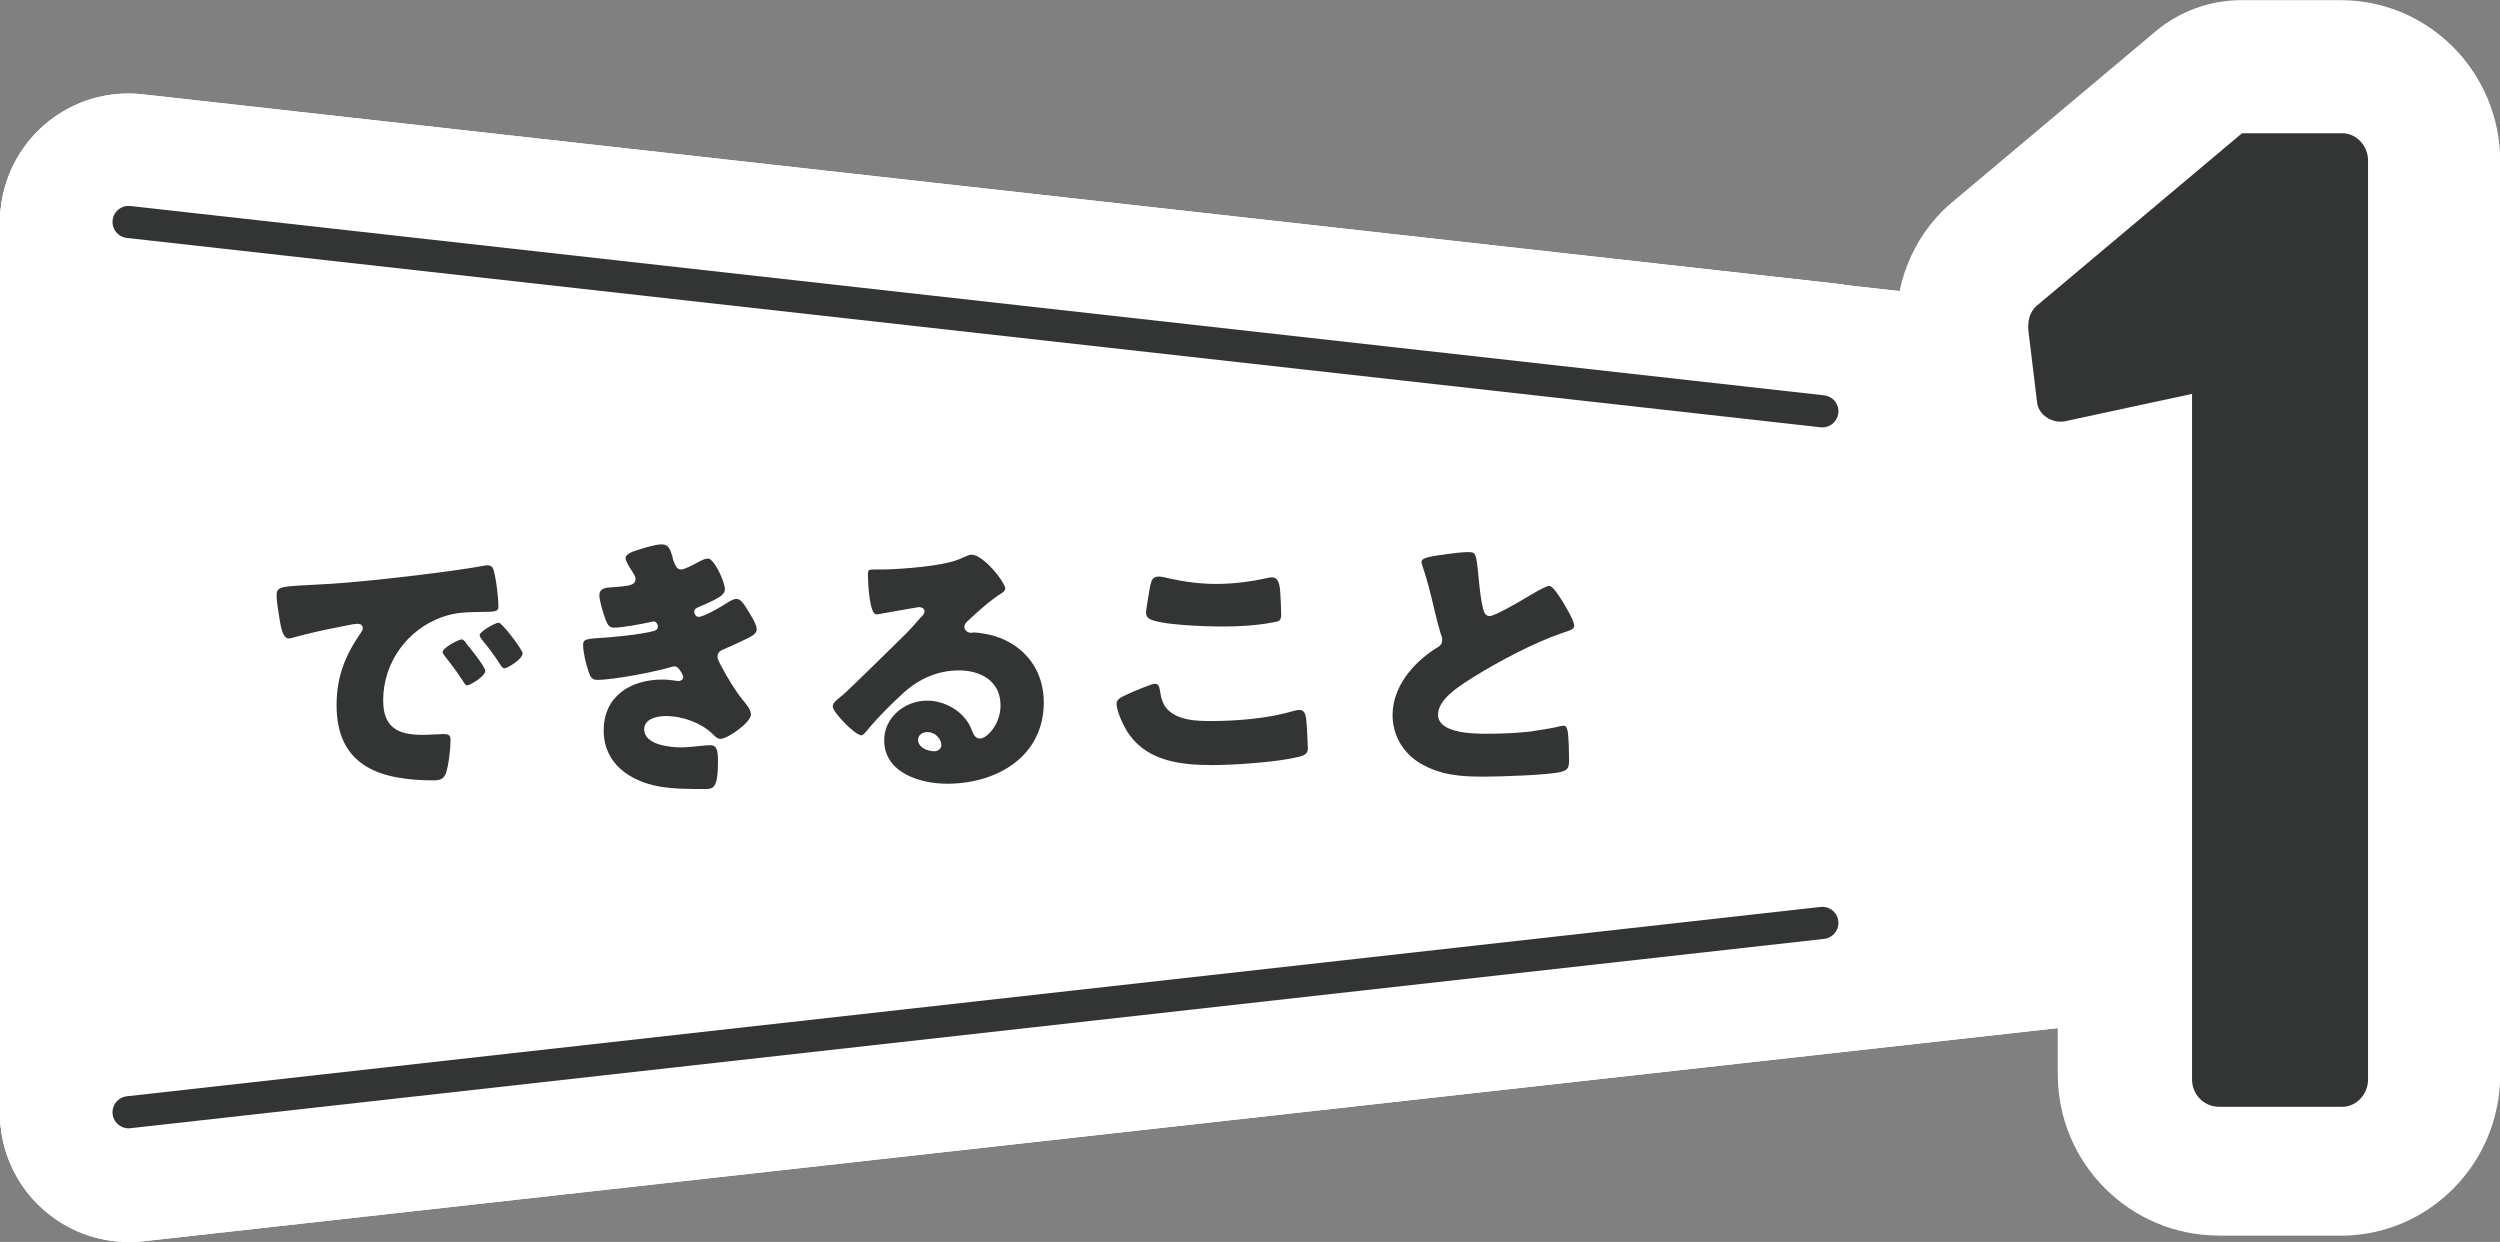
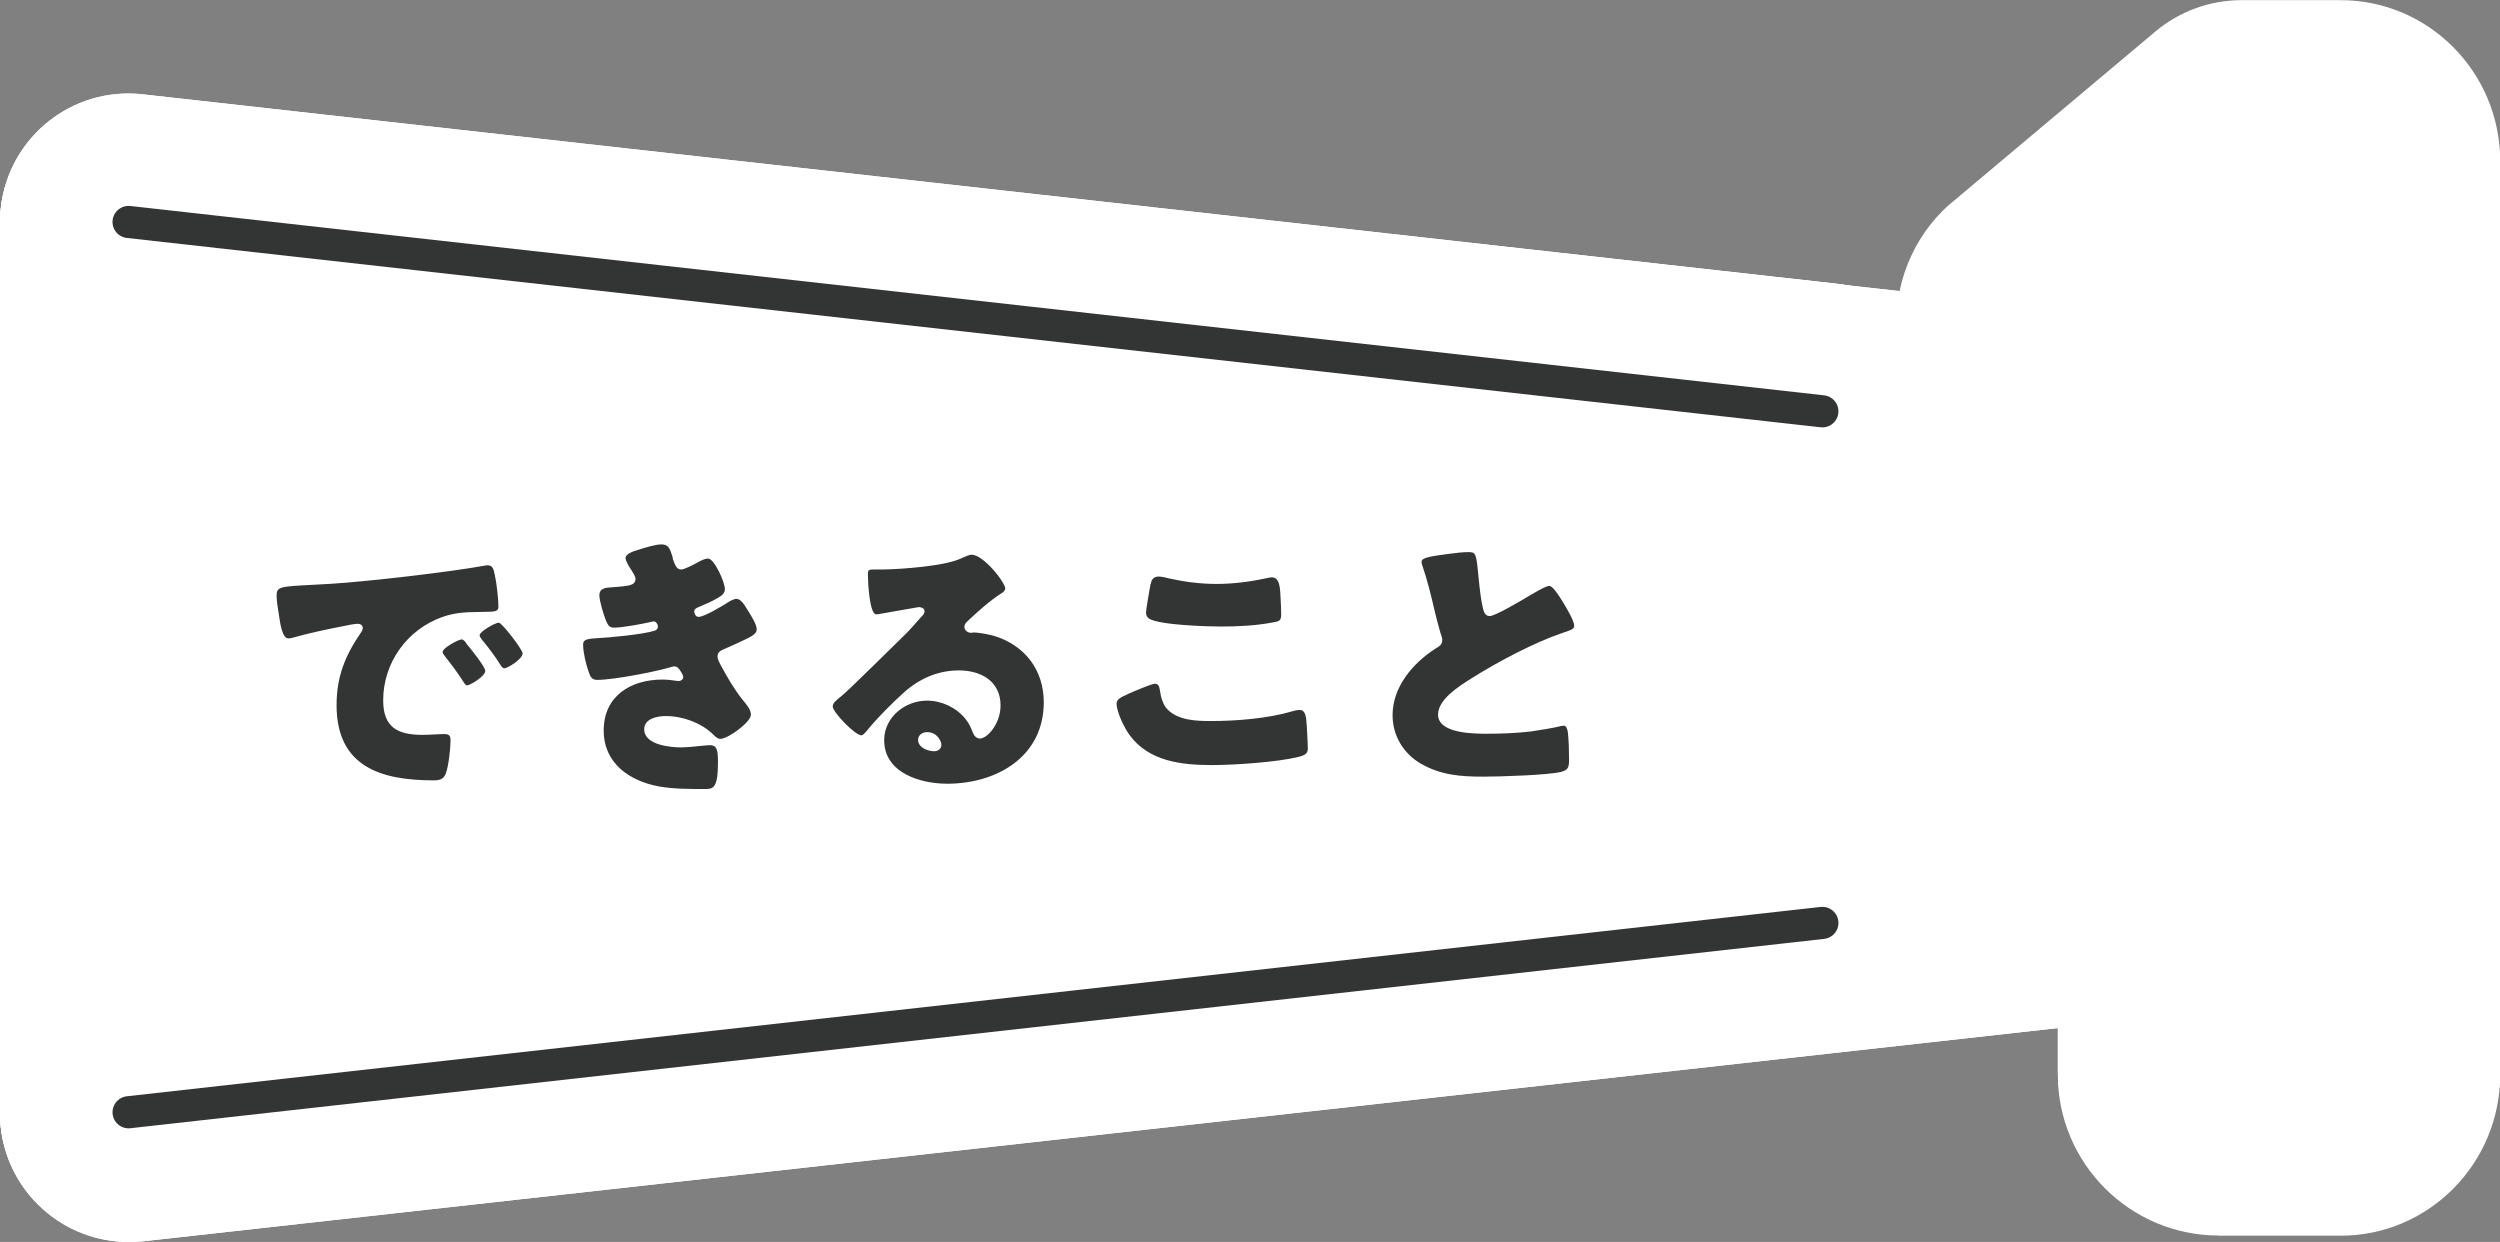
<svg xmlns="http://www.w3.org/2000/svg" id="_レイヤー_2" data-name="レイヤー 2" viewBox="0 0 155.54 77.27">
  <rect x="0" y="0" width="155.54" height="77.27" fill="#808080" stroke="none" />
  <defs>
    <style>
      .cls-1 {
        fill: none;
        stroke: #333434;
        stroke-linecap: round;
        stroke-linejoin: round;
        stroke-width: 2px;
      }

      .cls-2 {
        fill: #fff;
      }

      .cls-3 {
        fill: #333434;
      }
    </style>
  </defs>
  <g id="_レイヤー_1-2" data-name="レイヤー 1">
    <g>
      <g>
        <g>
          <g>
            <path class="cls-2" d="M8,77.27c-1.96,0-3.86-.72-5.33-2.04C.97,73.72,0,71.55,0,69.27V13.89C0,11.61.97,9.44,2.67,7.93c1.47-1.32,3.38-2.04,5.33-2.04.29,0,.59.02.89.05l132.72,14.78c4.05.45,7.11,3.88,7.11,7.95v25.83c0,4.08-3.06,7.5-7.11,7.95L8.89,77.23c-.3.03-.59.05-.89.05Z" />
            <path class="cls-2" d="M8,77.27c-1.96,0-3.86-.72-5.33-2.04C.97,73.72,0,71.55,0,69.27V13.89C0,11.61.97,9.44,2.67,7.93c1.47-1.32,3.38-2.04,5.33-2.04.29,0,.59.02.89.05l132.72,14.78c4.05.45,7.11,3.88,7.11,7.95v25.83c0,4.08-3.06,7.5-7.11,7.95L8.89,77.23c-.3.03-.59.05-.89.05Z" />
          </g>
          <g>
            <g>
              <path class="cls-2" d="M26.96,56.53c-9.01,0-12.96-5.17-13.84-10.37-1.6-1.14-3.1-3.11-3.65-6.52,0-.03-.07-.44-.07-.44-.08-.53-.2-1.25-.2-2.14,0-3.88,2.38-7.08,6.07-8.18,1.2-.35,2.22-.41,3.63-.49h.22c.26-.02.55-.04.9-.06,1.99-.13,6.72-.67,8.55-1,.57-.12,1.14-.17,1.74-.17,3.38,0,7.23,2.12,8.26,6.87.11.48.2,1.06.27,1.65,1.05,1.66,1.65,3.47,1.65,4.97,0,3.32-2.04,6.1-4.66,7.63-.12.84-.32,1.81-.66,2.7-.01.03-.03.07-.04.1-1.05,2.63-3.75,5.44-8.19,5.44Z" />
              <path class="cls-2" d="M43.82,57.12c-1.16,0-2.6,0-4.2-.28-6.01-1.1-10.02-5.6-10.08-11.23-.2-.4-.38-.83-.53-1.27-.26-.75-.75-2.42-.75-4.2,0-1.4.36-2.83,1.07-4.09.23-1.99,1.12-3.74,2.47-5.05.94-1.85,2.68-3.53,5.5-4.4,1.12-.36,2.4-.7,3.83-.7.72,0,2.28.11,3.9.91,3.17.38,5.47,2.53,6.78,5.02.49.5.97,1.11,1.42,1.82.64,1.01,1.83,2.9,1.83,5.51,0,.85-.13,2-.63,3.21.16.64.26,1.34.26,2.11,0,2.25-.94,4.29-2.37,5.9-1.11,4.62-4.82,6.73-8.5,6.73Z" />
              <path class="cls-2" d="M58.93,56.76c-4.08,0-7.55-1.66-9.68-4.31-3.05-1.8-5.45-5.21-5.45-8.5,0-1.6.45-3.79,2.37-5.83-.13-.8-.19-1.57-.19-2.26v-.18c0-4.01,3-8.27,8.57-8.27h.33c.64-.01,1.57-.1,2.06-.18.85-.36,1.99-.74,3.48-.74,5.31,0,9.88,5.3,10.1,9.79,1.55,2.06,2.42,4.61,2.42,7.4,0,7.45-6.02,13.07-14.01,13.07Z" />
              <path class="cls-2" d="M75.42,55.59c-5.23,0-9.15-1.75-11.63-5.2-.54-.75-2.31-3.45-2.31-6.63,0-.87.18-3.13,1.84-5.2,0-.14-.01-.29-.01-.44,0-.63.04-1.15.41-3.17.73-4.17,4.17-7.08,8.37-7.08,1.01,0,1.87.17,2.54.35.36.08.72.11,1.04.11.4,0,.89-.06,1.45-.19.06-.01.11-.02.17-.04.64-.13,1.24-.19,1.84-.19,3.99,0,8.2,2.96,8.52,8.61.02.39.07,1.28.07,1.69,0,.45-.03.9-.1,1.35.93,1.3,1.56,2.98,1.69,5.07.02.4.09,1.61.09,1.92,0,3.06-1.75,7.07-6.7,8.3-2.47.6-6.08.73-7.26.73Z" />
              <path class="cls-2" d="M92.25,56.32c-2.27,0-4.98-.22-7.83-1.85-3.65-2.12-5.81-5.84-5.81-9.98,0-2.45.79-4.83,2.21-6.91-.29-.9-.42-1.75-.42-2.62,0-1.23.41-7.4,8.49-8.42.89-.11,1.6-.2,2.43-.2s3.52.15,5.7,2.12c2.84.21,5.2,1.81,7,4.77.98,1.61,1.89,3.42,1.89,5.68,0,1.2-.27,2.53-.92,3.77.21.6.37,1.24.45,1.91,0,.05.01.11.02.16.08.73.11,1.55.11,2.44,0,5.02-3.3,7.7-6.38,8.54-2.07.54-5.84.58-6.95.58Z" />
            </g>
            <g>
              <path class="cls-2" d="M26.96,56.53c-9.01,0-12.96-5.17-13.84-10.37-1.6-1.14-3.1-3.11-3.65-6.52,0-.03-.07-.44-.07-.44-.08-.53-.2-1.25-.2-2.14,0-3.88,2.38-7.08,6.07-8.18,1.2-.35,2.22-.41,3.63-.49h.22c.26-.02.55-.04.9-.06,1.99-.13,6.72-.67,8.55-1,.57-.12,1.14-.17,1.74-.17,3.38,0,7.23,2.12,8.26,6.87.11.48.2,1.06.27,1.65,1.05,1.66,1.65,3.47,1.65,4.97,0,3.32-2.04,6.1-4.66,7.63-.12.84-.32,1.81-.66,2.7-.01.03-.03.07-.04.1-1.05,2.63-3.75,5.44-8.19,5.44Z" />
              <path class="cls-2" d="M43.82,57.12c-1.16,0-2.6,0-4.2-.28-6.01-1.1-10.02-5.6-10.08-11.23-.2-.4-.38-.83-.53-1.27-.26-.75-.75-2.42-.75-4.2,0-1.4.36-2.83,1.07-4.09.23-1.99,1.12-3.74,2.47-5.05.94-1.85,2.68-3.53,5.5-4.4,1.12-.36,2.4-.7,3.83-.7.72,0,2.28.11,3.9.91,3.17.38,5.47,2.53,6.78,5.02.49.5.97,1.11,1.42,1.82.64,1.01,1.83,2.9,1.83,5.51,0,.85-.13,2-.63,3.21.16.64.26,1.34.26,2.11,0,2.25-.94,4.29-2.37,5.9-1.11,4.62-4.82,6.73-8.5,6.73Z" />
              <path class="cls-2" d="M58.93,56.76c-4.08,0-7.55-1.66-9.68-4.31-3.05-1.8-5.45-5.21-5.45-8.5,0-1.6.45-3.79,2.37-5.83-.13-.8-.19-1.57-.19-2.26v-.18c0-4.01,3-8.27,8.57-8.27h.33c.64-.01,1.57-.1,2.06-.18.85-.36,1.99-.74,3.48-.74,5.31,0,9.88,5.3,10.1,9.79,1.55,2.06,2.42,4.61,2.42,7.4,0,7.45-6.02,13.07-14.01,13.07Z" />
              <path class="cls-2" d="M75.42,55.59c-5.23,0-9.15-1.75-11.63-5.2-.54-.75-2.31-3.45-2.31-6.63,0-.87.18-3.13,1.84-5.2,0-.14-.01-.29-.01-.44,0-.63.04-1.15.41-3.17.73-4.17,4.17-7.08,8.37-7.08,1.01,0,1.87.17,2.54.35.36.08.72.11,1.04.11.4,0,.89-.06,1.45-.19.06-.01.11-.02.17-.04.64-.13,1.24-.19,1.84-.19,3.99,0,8.2,2.96,8.52,8.61.02.39.07,1.28.07,1.69,0,.45-.03.9-.1,1.35.93,1.3,1.56,2.98,1.69,5.07.02.4.09,1.61.09,1.92,0,3.06-1.75,7.07-6.7,8.3-2.47.6-6.08.73-7.26.73Z" />
              <path class="cls-2" d="M92.25,56.32c-2.27,0-4.98-.22-7.83-1.85-3.65-2.12-5.81-5.84-5.81-9.98,0-2.45.79-4.83,2.21-6.91-.29-.9-.42-1.75-.42-2.62,0-1.23.41-7.4,8.49-8.42.89-.11,1.6-.2,2.43-.2s3.52.15,5.7,2.12c2.84.21,5.2,1.81,7,4.77.98,1.61,1.89,3.42,1.89,5.68,0,1.2-.27,2.53-.92,3.77.21.6.37,1.24.45,1.91,0,.05.01.11.02.16.08.73.11,1.55.11,2.44,0,5.02-3.3,7.7-6.38,8.54-2.07.54-5.84.58-6.95.58Z" />
            </g>
            <g>
              <path class="cls-2" d="M26.96,56.53c-9.01,0-12.96-5.17-13.84-10.37-1.6-1.14-3.1-3.11-3.65-6.52,0-.03-.07-.44-.07-.44-.08-.53-.2-1.25-.2-2.14,0-3.88,2.38-7.08,6.07-8.18,1.2-.35,2.22-.41,3.63-.49h.22c.26-.02.55-.04.9-.06,1.99-.13,6.72-.67,8.55-1,.57-.12,1.14-.17,1.74-.17,3.38,0,7.23,2.12,8.26,6.87.11.48.2,1.06.27,1.65,1.05,1.66,1.65,3.47,1.65,4.97,0,3.32-2.04,6.1-4.66,7.63-.12.84-.32,1.81-.66,2.7-.01.03-.03.07-.04.1-1.05,2.63-3.75,5.44-8.19,5.44Z" />
              <path class="cls-2" d="M43.82,57.12c-1.16,0-2.6,0-4.2-.28-6.01-1.1-10.02-5.6-10.08-11.23-.2-.4-.38-.83-.53-1.27-.26-.75-.75-2.42-.75-4.2,0-1.4.36-2.83,1.07-4.09.23-1.99,1.12-3.74,2.47-5.05.94-1.85,2.68-3.53,5.5-4.4,1.12-.36,2.4-.7,3.83-.7.72,0,2.28.11,3.9.91,3.17.38,5.47,2.53,6.78,5.02.49.5.97,1.11,1.42,1.82.64,1.01,1.83,2.9,1.83,5.51,0,.85-.13,2-.63,3.21.16.64.26,1.34.26,2.11,0,2.25-.94,4.29-2.37,5.9-1.11,4.62-4.82,6.73-8.5,6.73Z" />
-               <path class="cls-2" d="M58.93,56.76c-4.08,0-7.55-1.66-9.68-4.31-3.05-1.8-5.45-5.21-5.45-8.5,0-1.6.45-3.79,2.37-5.83-.13-.8-.19-1.57-.19-2.26v-.18c0-4.01,3-8.27,8.57-8.27h.33c.64-.01,1.57-.1,2.06-.18.85-.36,1.99-.74,3.48-.74,5.31,0,9.88,5.3,10.1,9.79,1.55,2.06,2.42,4.61,2.42,7.4,0,7.45-6.02,13.07-14.01,13.07Z" />
+               <path class="cls-2" d="M58.93,56.76c-4.08,0-7.55-1.66-9.68-4.31-3.05-1.8-5.45-5.21-5.45-8.5,0-1.6.45-3.79,2.37-5.83-.13-.8-.19-1.57-.19-2.26v-.18c0-4.01,3-8.27,8.57-8.27c.64-.01,1.57-.1,2.06-.18.85-.36,1.99-.74,3.48-.74,5.31,0,9.88,5.3,10.1,9.79,1.55,2.06,2.42,4.61,2.42,7.4,0,7.45-6.02,13.07-14.01,13.07Z" />
              <path class="cls-2" d="M75.42,55.59c-5.23,0-9.15-1.75-11.63-5.2-.54-.75-2.31-3.45-2.31-6.63,0-.87.18-3.13,1.84-5.2,0-.14-.01-.29-.01-.44,0-.63.04-1.15.41-3.17.73-4.17,4.17-7.08,8.37-7.08,1.01,0,1.87.17,2.54.35.36.08.72.11,1.04.11.4,0,.89-.06,1.45-.19.06-.01.11-.02.17-.04.64-.13,1.24-.19,1.84-.19,3.99,0,8.2,2.96,8.52,8.61.02.39.07,1.28.07,1.69,0,.45-.03.9-.1,1.35.93,1.3,1.56,2.98,1.69,5.07.02.4.09,1.61.09,1.92,0,3.06-1.75,7.07-6.7,8.3-2.47.6-6.08.73-7.26.73Z" />
              <path class="cls-2" d="M92.25,56.32c-2.27,0-4.98-.22-7.83-1.85-3.65-2.12-5.81-5.84-5.81-9.98,0-2.45.79-4.83,2.21-6.91-.29-.9-.42-1.75-.42-2.62,0-1.23.41-7.4,8.49-8.42.89-.11,1.6-.2,2.43-.2s3.52.15,5.7,2.12c2.84.21,5.2,1.81,7,4.77.98,1.61,1.89,3.42,1.89,5.68,0,1.2-.27,2.53-.92,3.77.21.6.37,1.24.45,1.91,0,.05.01.11.02.16.08.73.11,1.55.11,2.44,0,5.02-3.3,7.7-6.38,8.54-2.07.54-5.84.58-6.95.58Z" />
            </g>
          </g>
          <g>
            <path class="cls-2" d="M113.39,33.6c-.3,0-.6-.02-.9-.05L7.11,21.77C2.72,21.27-.44,17.32.05,12.93s4.44-7.56,8.84-7.06l105.38,11.78c4.39.49,7.55,4.45,7.06,8.84-.46,4.09-3.92,7.11-7.94,7.11Z" />
            <path class="cls-2" d="M113.39,33.6c-.3,0-.6-.02-.9-.05L7.11,21.77C2.72,21.27-.44,17.32.05,12.93s4.44-7.56,8.84-7.06l105.38,11.78c4.39.49,7.55,4.45,7.06,8.84-.46,4.09-3.92,7.11-7.94,7.11Z" />
          </g>
          <g>
            <path class="cls-2" d="M7.99,77.2c-4.02,0-7.48-3.02-7.94-7.11-.49-4.39,2.67-8.35,7.06-8.84l105.38-11.78c4.39-.49,8.35,2.67,8.84,7.06.49,4.39-2.67,8.35-7.06,8.84l-105.38,11.78c-.3.03-.6.05-.9.05Z" />
            <path class="cls-2" d="M7.99,77.2c-4.02,0-7.48-3.02-7.94-7.11-.49-4.39,2.67-8.35,7.06-8.84l105.38-11.78c4.39-.49,8.35,2.67,8.84,7.06.49,4.39-2.67,8.35-7.06,8.84l-105.38,11.78c-.3.03-.6.05-.9.05Z" />
          </g>
        </g>
        <g>
          <path class="cls-2" d="M138.04,76.58c-5.52,0-10.01-4.49-10.01-10.01v-32.16c-4.88-.13-8.93-3.78-9.46-8.59l-.52-4.22c-.4-3.2.63-6.3,2.82-8.49.17-.17.35-.34.54-.49l12.69-10.66c1.5-1.26,3.4-1.95,5.36-1.95h6.17c5.47,0,9.92,4.49,9.92,10.01v56.56c0,5.52-4.45,10.01-9.92,10.01h-7.58Z" />
          <path class="cls-2" d="M138.04,76.87c-5.52,0-10.01-4.49-10.01-10.01v-32.16c-4.88-.13-8.93-3.78-9.46-8.59l-.52-4.22c-.4-3.2.63-6.3,2.82-8.49.17-.17.35-.34.54-.49l12.69-10.66c1.5-1.26,3.4-1.95,5.36-1.95h6.17c5.47,0,9.92,4.49,9.92,10.01v56.56c0,5.52-4.45,10.01-9.92,10.01h-7.58Z" />
        </g>
      </g>
      <g>
        <g>
          <polygon class="cls-2" points="8 69.28 140.72 54.5 140.72 28.67 8 13.89 8 69.28" />
          <g>
            <path class="cls-3" d="M17.21,37.06c0-.55.19-.57,2.15-.67.35-.02.76-.04,1.26-.07,2.23-.14,7.38-.73,9.54-1.13.07-.02.12-.02.18-.02.32,0,.37.25.44.58.11.46.23,1.51.23,1.97,0,.34-.19.34-.96.35-.94.02-1.63,0-2.54.32-2.18.78-3.67,2.84-3.67,5.18,0,1.68.89,2.15,2.45,2.15.44,0,1.03-.05,1.28-.05.34,0,.46.05.46.39,0,.51-.12,1.61-.3,2.08-.14.35-.39.41-.76.41-3.28,0-6.03-.85-6.03-4.68,0-1.77.53-3.08,1.52-4.52.05-.09.11-.16.11-.27,0-.16-.12-.27-.32-.27-.23,0-.71.11-.96.16-.94.18-2.16.44-3.09.71-.07.02-.18.04-.25.04-.37,0-.5-.8-.58-1.35-.09-.6-.16-.94-.16-1.29ZM28.98,40c.23.27,1.21,1.47,1.21,1.74,0,.35-.96.9-1.13.9-.09,0-.12-.05-.35-.41-.34-.51-.69-.98-1.08-1.47-.07-.09-.09-.14-.09-.2,0-.25.99-.78,1.19-.78.09,0,.19.12.27.21ZM32.51,40.66c0,.35-.94.92-1.13.92-.12,0-.21-.16-.27-.25-.34-.55-.73-1.05-1.13-1.54-.05-.07-.14-.18-.14-.27,0-.23.98-.78,1.19-.78.2,0,1.49,1.68,1.49,1.92Z" />
            <path class="cls-3" d="M41.85,34.74c.2.6.32.69.55.69.16,0,.66-.25.99-.43.28-.16.5-.25.66-.25.39,0,1.05,1.47,1.05,1.9,0,.28-.23.43-.44.55-.35.21-.73.37-1.1.53-.14.05-.37.14-.37.3,0,.11.07.35.27.35.35,0,1.47-.67,1.81-.89.12-.09.39-.23.55-.23.27,0,.48.35.66.64.3.48.6.96.6,1.26,0,.28-.34.46-.96.74-.37.18-.76.35-1.13.51-.21.09-.35.21-.35.44,0,.14.07.28.21.55.41.76.83,1.49,1.37,2.16.19.23.5.58.5.9,0,.48-1.44,1.51-1.9,1.51-.16,0-.27-.09-.5-.32-.69-.66-1.81-1.1-2.91-1.1-.51,0-1.33.16-1.33.82,0,.98,1.61,1.13,2.32,1.13.21,0,.78-.04,1.17-.09.2-.02.5-.05.59-.05.43,0,.51.28.51,1.03,0,1.68-.3,1.7-.83,1.7-.94,0-1.92,0-2.84-.16-1.84-.34-3.44-1.44-3.44-3.48,0-2.15,1.68-3.17,3.65-3.17.32,0,.64.04.96.09h.07c.11,0,.27-.09.27-.25,0-.09-.12-.3-.2-.41-.09-.14-.19-.25-.37-.25-.04,0-.11.02-.18.04-1.01.3-3.58.8-4.61.8-.32,0-.43-.19-.53-.51-.16-.46-.34-1.19-.34-1.67,0-.25.07-.37.8-.41.82-.04,2.85-.23,3.62-.46.14-.04.23-.12.23-.27s-.12-.32-.27-.32c-.04,0-.16.04-.23.05-.53.12-1.72.34-2.23.34-.3,0-.39-.18-.5-.44-.14-.35-.41-1.22-.41-1.58,0-.27.16-.46.64-.48.27-.02.74-.05,1.1-.11.32-.05.51-.16.51-.43,0-.14-.16-.39-.25-.53-.11-.16-.37-.57-.37-.76,0-.28.55-.44.78-.51.39-.12,1.06-.34,1.45-.34.46,0,.53.27.71.83Z" />
            <path class="cls-3" d="M62.53,36.64c0,.11-.11.2-.19.25-.74.46-1.54,1.19-2.18,1.79-.09.09-.16.2-.16.32,0,.21.2.37.41.37.05,0,.12-.02.19-.02.27,0,.89.11,1.24.21,1.92.58,3.1,2.13,3.1,4.13,0,3.39-2.93,5.07-6.01,5.07-1.67,0-3.92-.67-3.92-2.71,0-1.42,1.29-2.46,2.66-2.46.92,0,1.81.42,2.39,1.13.27.34.32.51.48.89.07.18.23.34.43.34.43,0,1.28-.89,1.28-2.06,0-1.51-1.22-2.18-2.59-2.18-1.29,0-2.45.5-3.42,1.37-.64.57-1.65,1.58-2.18,2.23-.25.32-.39.44-.46.44-.41,0-1.79-1.45-1.79-1.79,0-.21.18-.37.55-.66.44-.35,3.39-3.28,4.01-3.88.34-.34.6-.66.9-.99.12-.12.25-.23.25-.41,0-.21-.28-.25-.35-.25-.05,0-1.99.35-2.45.43-.07.02-.14.02-.21.02-.41,0-.51-2-.51-2.34v-.18c0-.27.05-.27.57-.27h.41c1.15-.02,3.69-.21,4.7-.64.44-.2.64-.28.76-.28.76,0,2.11,1.74,2.11,2.13ZM57.69,45.55c-.28,0-.57.16-.57.48,0,.48.6.71,1.01.71.23,0,.44-.16.44-.39,0-.25-.27-.8-.89-.8Z" />
            <path class="cls-3" d="M70.17,43.18c.27-.12,1.47-.64,1.68-.64.23,0,.28.18.32.44.05.37.18.87.46,1.15.67.69,1.79.73,2.71.73,1.6,0,3.58-.16,5.11-.62.12-.04.28-.07.41-.07.34,0,.41.37.44.96.02.3.07,1.21.07,1.44,0,.32-.2.43-.62.53-1.31.32-3.97.5-5.34.5-1.9,0-3.95-.23-5.14-1.88-.32-.44-.8-1.42-.8-1.95,0-.25.25-.39.69-.58ZM71.59,36.35c.04-.21.12-.48.5-.48.19,0,.46.07.66.12.94.21,1.93.34,2.93.34,1.06,0,2.13-.14,3.17-.37.09-.02.19-.04.28-.04.41,0,.5.44.53,1.06.02.3.05.94.05,1.24,0,.41-.12.44-.55.51-1.06.2-2.15.25-3.21.25-.83,0-3.87-.09-4.47-.5-.12-.09-.18-.21-.18-.37,0-.18.21-1.38.28-1.77Z" />
            <path class="cls-3" d="M89.89,34.49c.69-.09,1.1-.14,1.44-.14.48,0,.51.04.64,1.37.11,1.13.18,1.67.3,2.15.05.21.14.46.41.46.34,0,1.92-.94,2.31-1.17.27-.16,1.17-.71,1.4-.71.2,0,.57.55.82.96.19.32.73,1.19.73,1.52,0,.2-.19.27-.57.39-.07.04-.16.05-.25.09-1.61.55-3.87,1.72-5.58,2.8-.85.53-2.07,1.33-2.07,2.25,0,1.19,2.25,1.19,3.07,1.19.9,0,1.84-.04,2.7-.14.37-.05,1.6-.25,1.88-.34.05,0,.12-.02.18-.02.18,0,.23.3.25.44.05.51.07,1.1.07,1.61s-.02.69-.48.82c-.82.21-3.88.3-4.86.3-1.4,0-2.62-.09-3.87-.8-1.1-.64-1.77-1.75-1.77-3.03,0-1.75,1.26-3.23,2.66-4.13.27-.16.43-.25.43-.55,0-.12-.05-.27-.11-.43-.14-.48-.27-.97-.39-1.49-.2-.87-.44-1.84-.74-2.71-.02-.05-.05-.16-.05-.21,0-.21.21-.32,1.49-.48Z" />
          </g>
          <line class="cls-1" x1="8" y1="13.81" x2="113.38" y2="25.59" />
          <line class="cls-1" x1="8" y1="69.2" x2="113.38" y2="57.42" />
        </g>
-         <path class="cls-3" d="M136.36,24.51l-7.84,1.69c-.8.18-1.69-.36-1.78-1.16l-.53-4.37c-.09-.71.09-1.25.45-1.6l12.83-10.78h6.24c.89,0,1.6.8,1.6,1.69v57.19c0,.89-.71,1.69-1.6,1.69h-7.66c-.98,0-1.69-.8-1.69-1.69V24.51Z" />
      </g>
    </g>
  </g>
</svg>